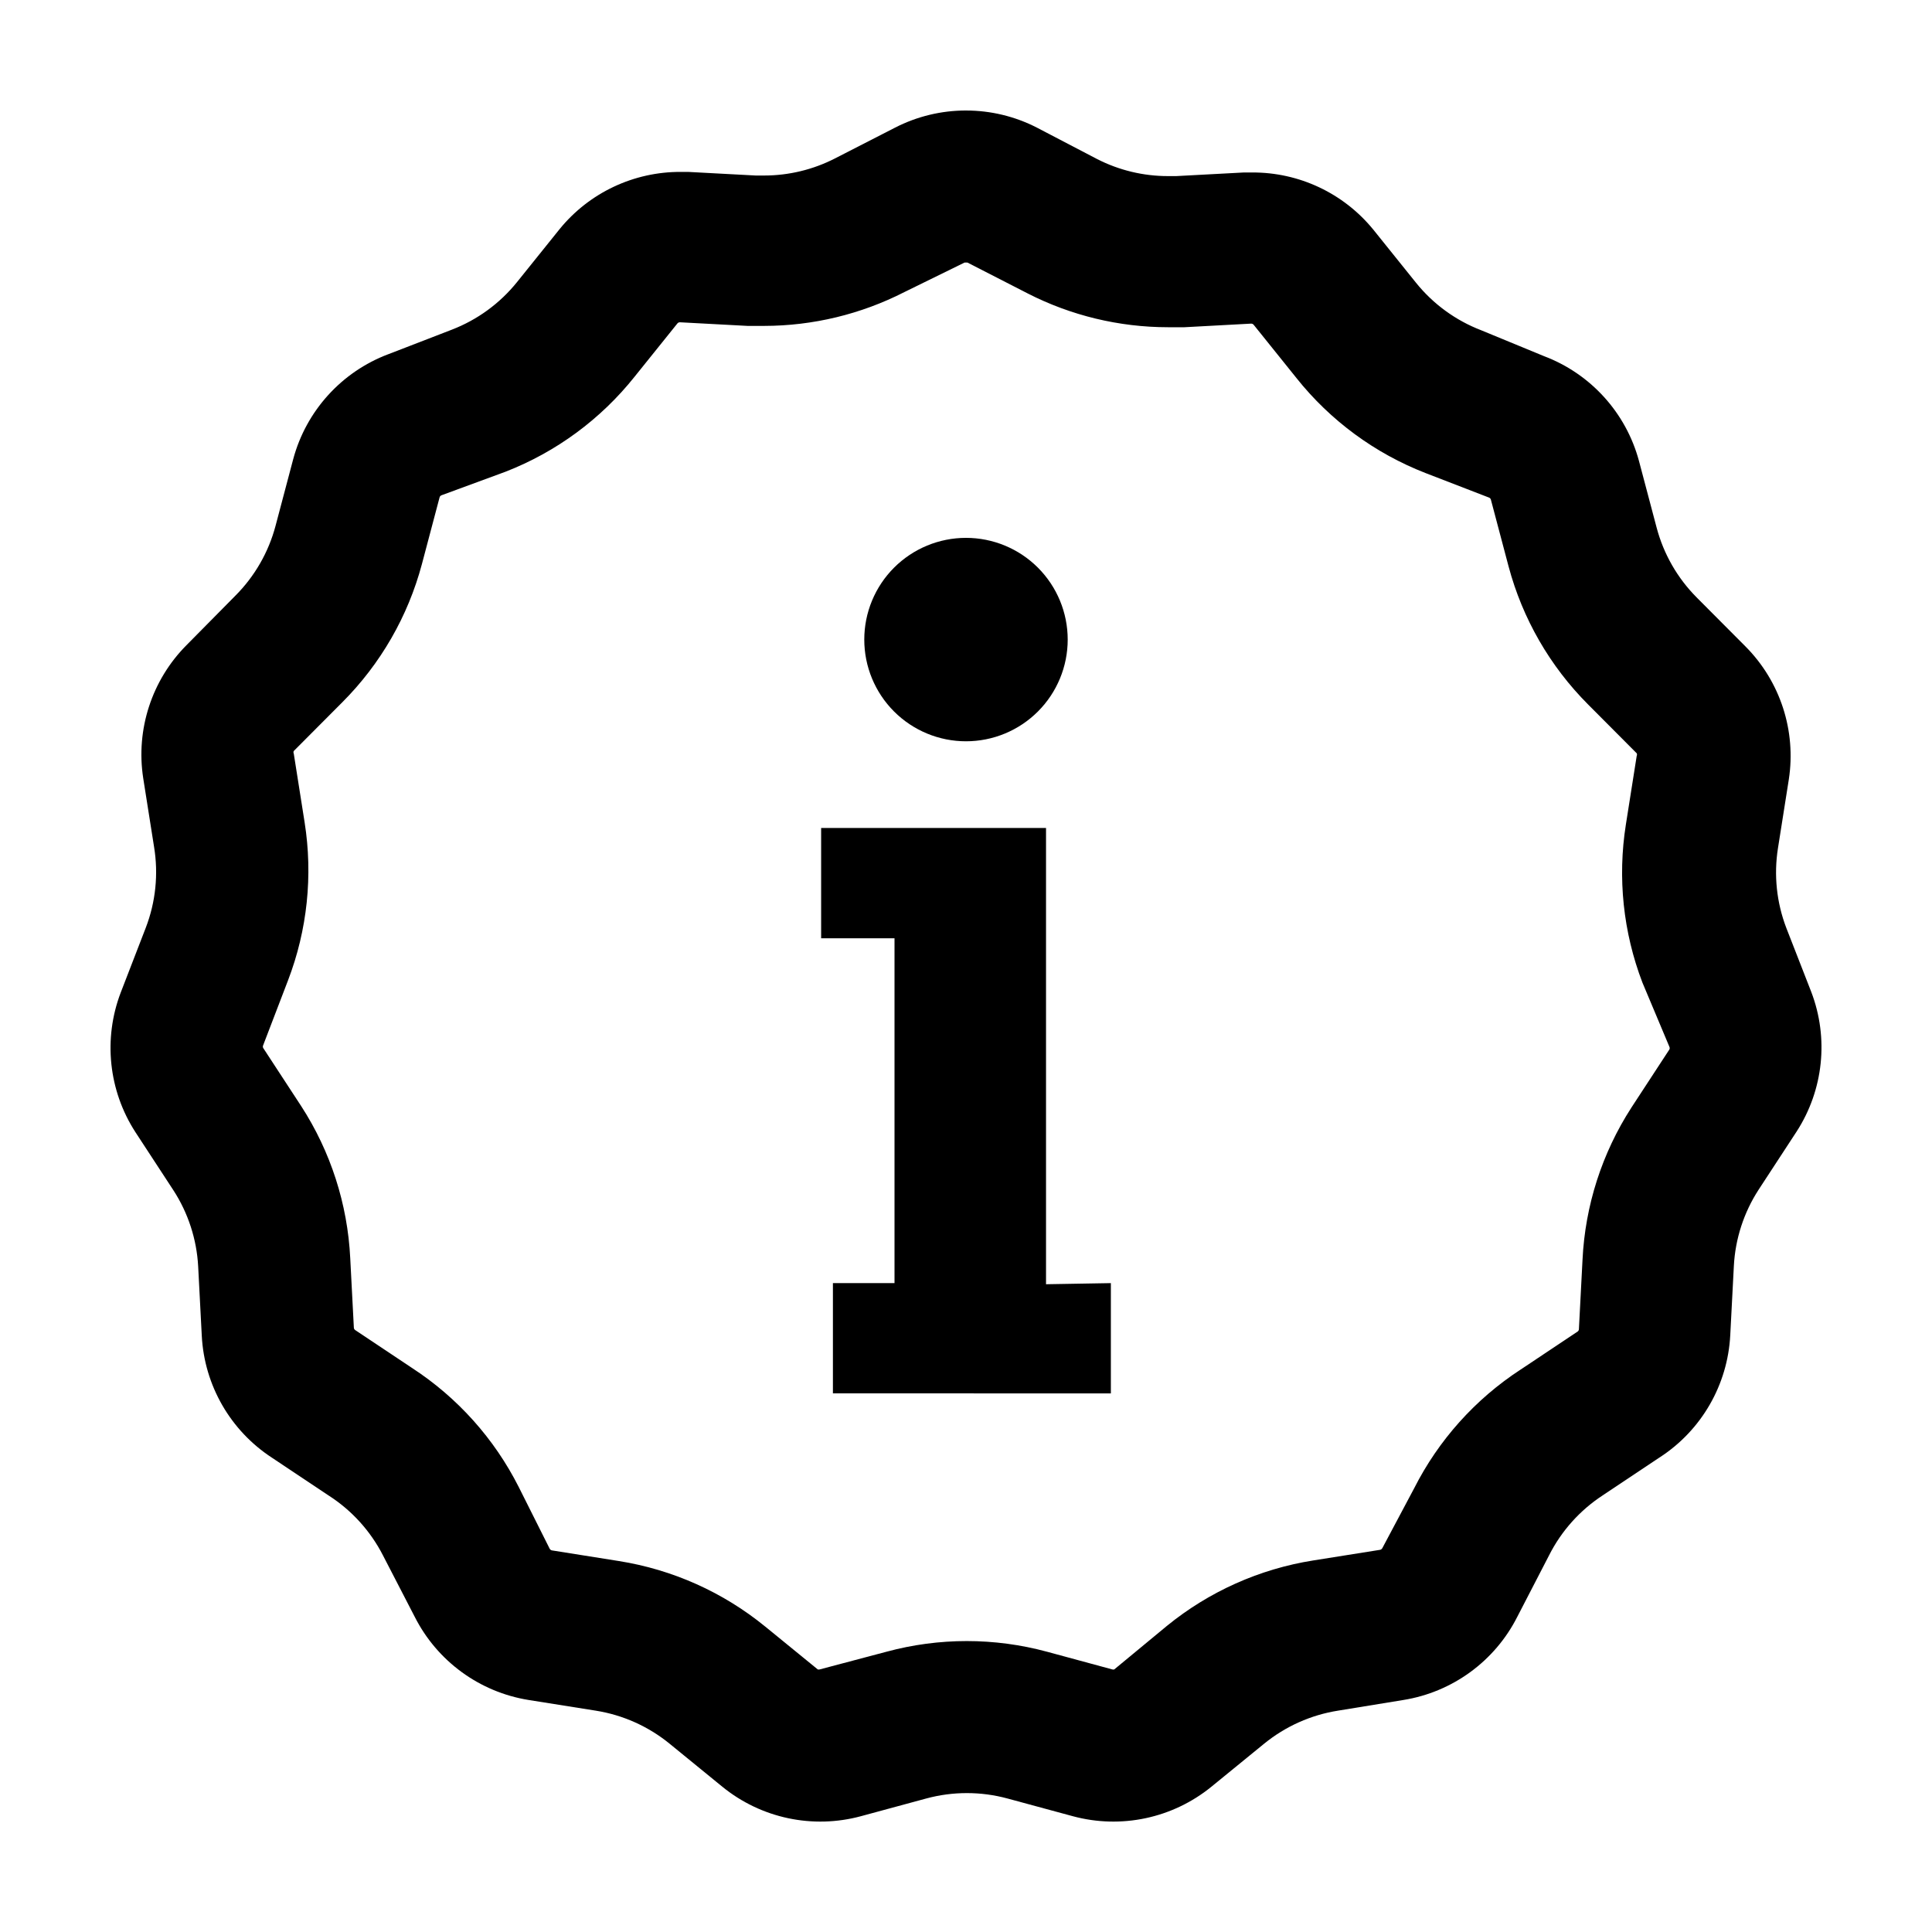
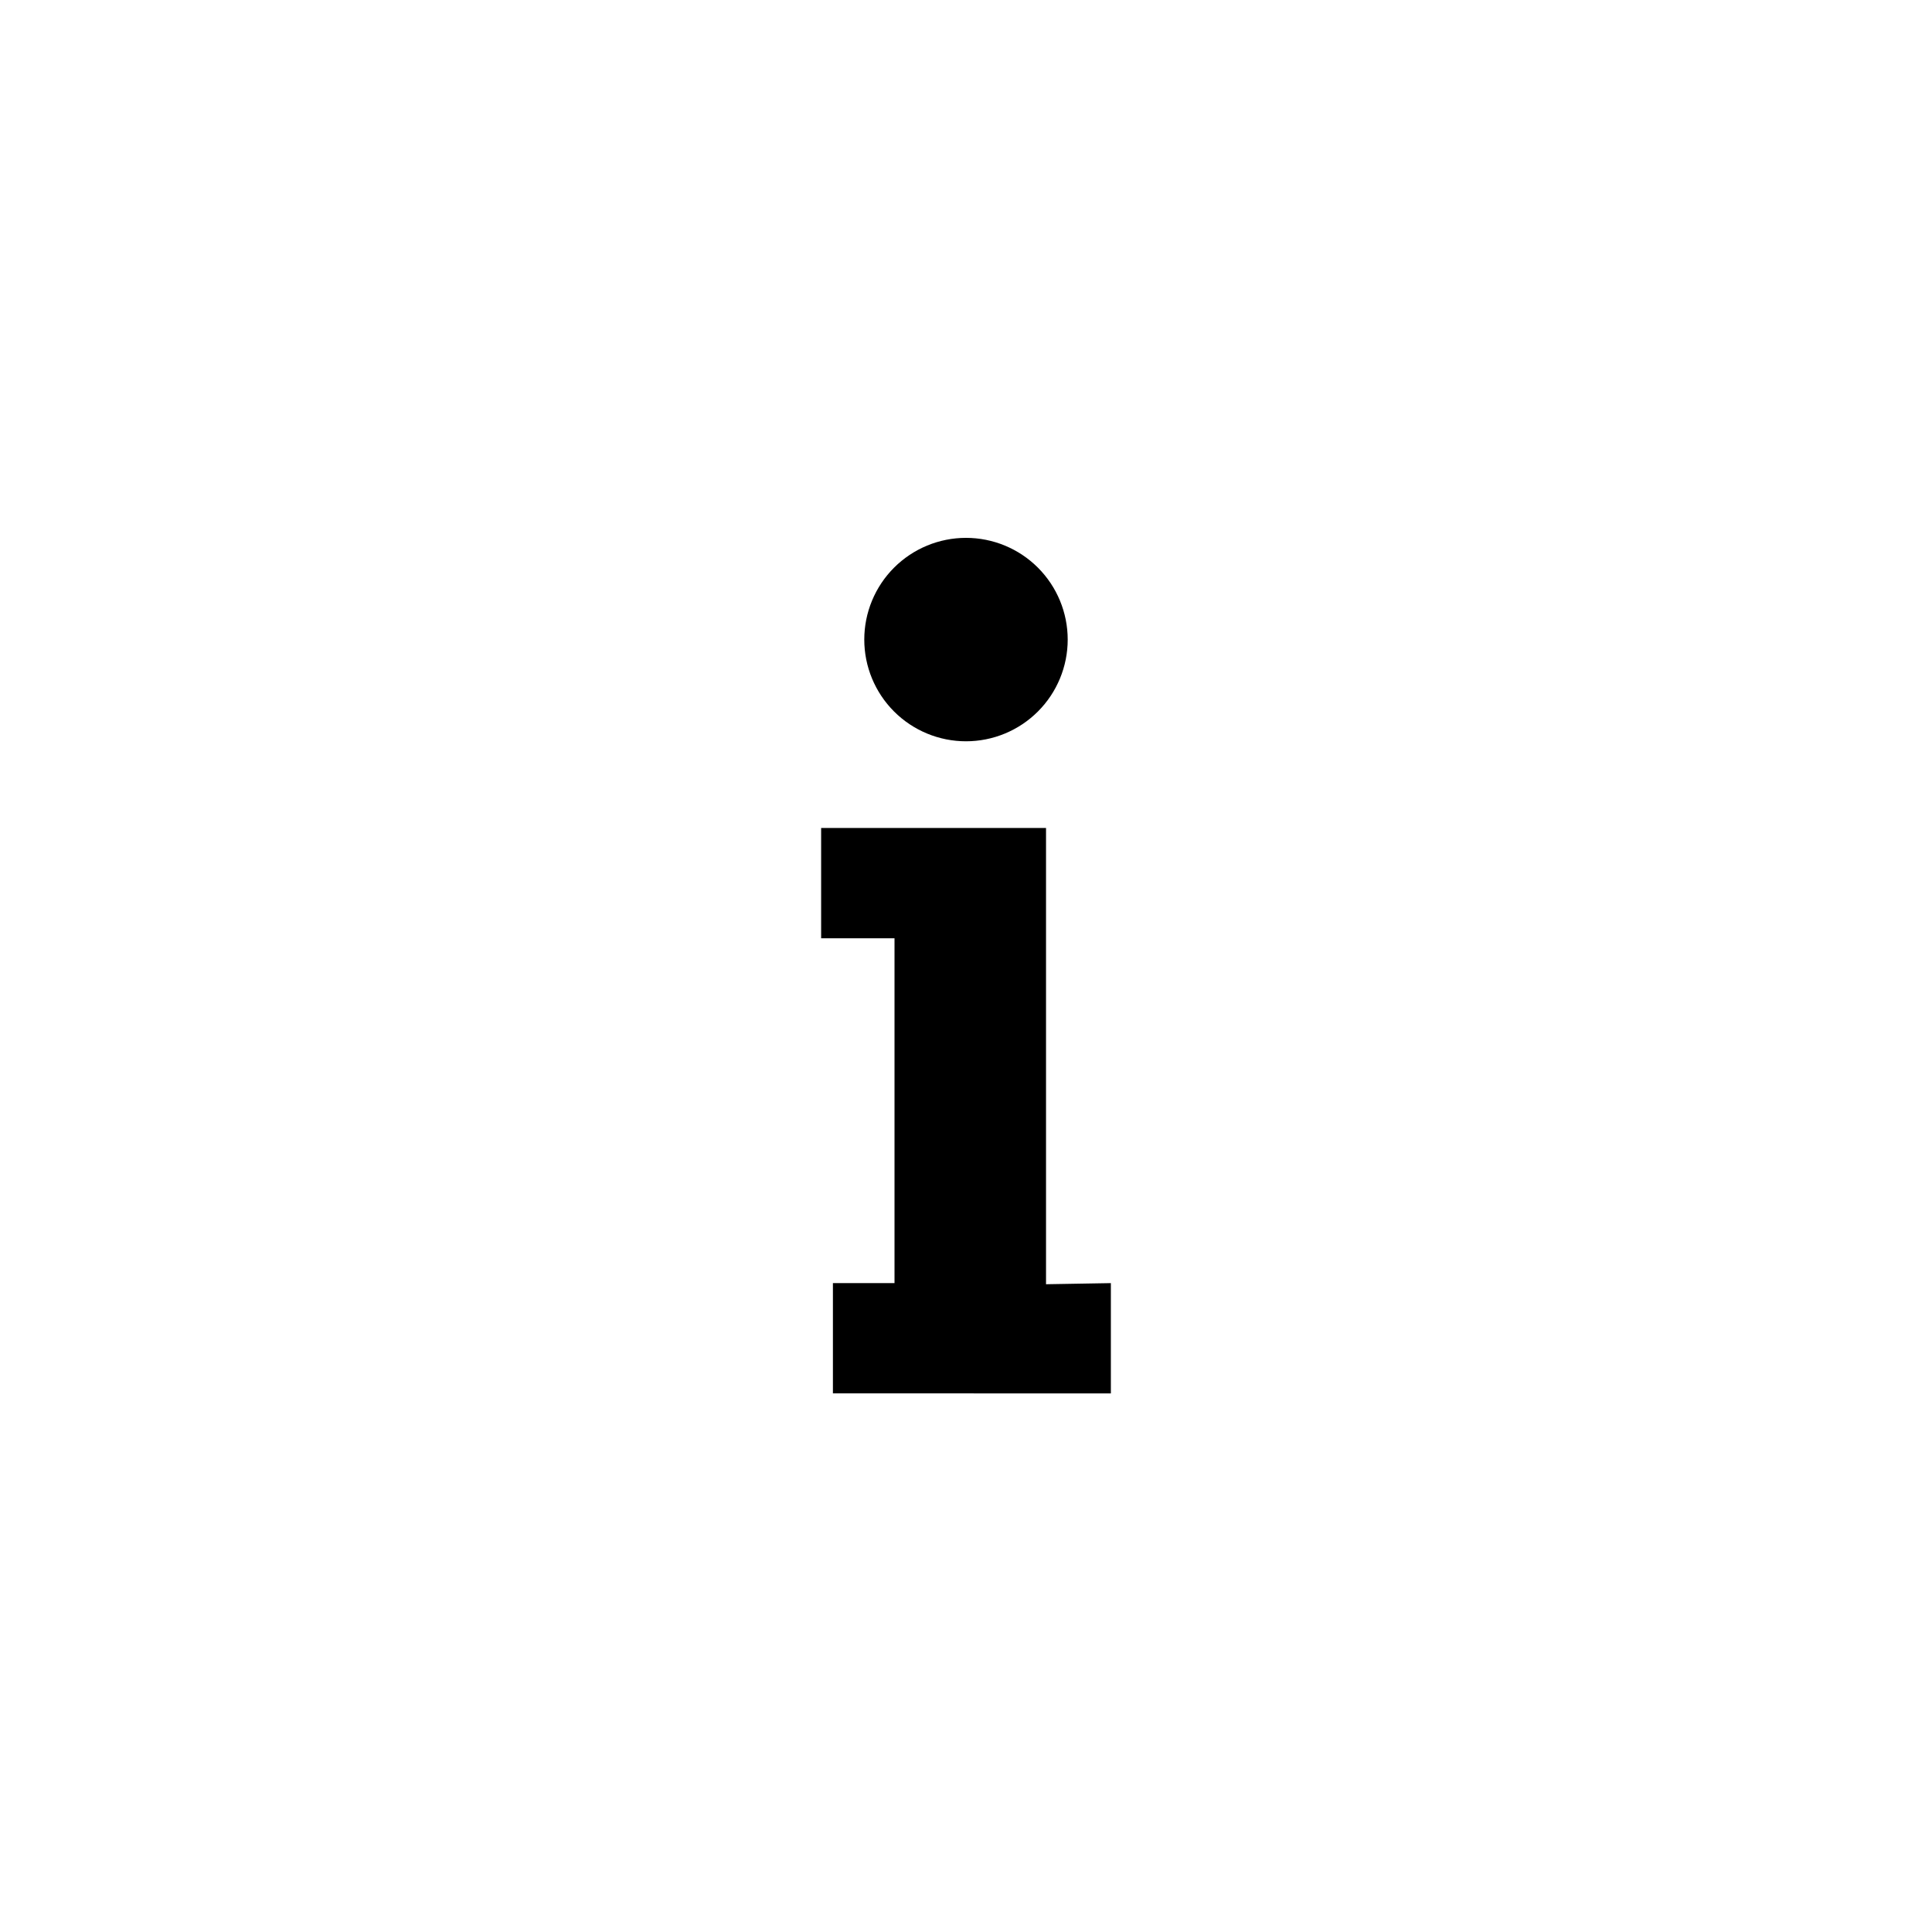
<svg xmlns="http://www.w3.org/2000/svg" fill="#000000" width="800px" height="800px" version="1.1" viewBox="144 144 512 512">
  <g>
-     <path d="m400 213.59c0.133-0.031 0.27-0.031 0.402 0l15.922 8.16h-0.004c11.512 5.887 24.254 8.957 37.184 8.969h4.383l17.684-0.957c0.25 0 0.492 0.109 0.656 0.301l11.336 14.105v0.004c8.977 11.27 20.777 19.961 34.207 25.188l16.828 6.5c0.246 0.09 0.438 0.297 0.504 0.555l4.684 17.684c3.688 13.828 10.949 26.445 21.059 36.578l12.898 12.949v-0.004c0.109 0.223 0.109 0.484 0 0.707l-2.871 18.188c-2.231 14.098-0.719 28.535 4.383 41.867l7.152 17.027c0.109 0.223 0.109 0.484 0 0.707l-10.078 15.418 0.004-0.004c-7.789 12.062-12.258 25.965-12.949 40.305l-0.957 18.391c-0.004 0.262-0.133 0.508-0.352 0.656l-15.113 10.078v-0.004c-12.012 7.832-21.742 18.695-28.215 31.488l-8.414 15.82c-0.121 0.234-0.344 0.402-0.605 0.453l-17.734 2.82c-14.215 2.258-27.582 8.238-38.742 17.332l-13.953 11.535c-0.18 0.066-0.375 0.066-0.555 0l-17.281-4.684c-13.926-3.766-28.598-3.766-42.523 0l-17.684 4.684c-0.18 0.062-0.371 0.062-0.551 0l-13.957-11.387v0.004c-11.16-9.098-24.527-15.074-38.742-17.332l-17.734-2.82c-0.262-0.051-0.484-0.219-0.605-0.453l-8.211-16.375c-6.473-12.797-16.203-23.656-28.215-31.488l-15.113-10.078c-0.219-0.145-0.348-0.391-0.352-0.652l-0.957-18.391c-0.707-14.344-5.191-28.25-13-40.305l-10.078-15.418c-0.105-0.223-0.105-0.48 0-0.703l6.602-17.23c5.102-13.332 6.613-27.77 4.383-41.867l-2.871-18.188c-0.109-0.223-0.109-0.48 0-0.703l12.898-12.949c10.109-10.133 17.371-22.746 21.059-36.578l4.684-17.684c0.066-0.254 0.258-0.461 0.504-0.555l16.98-6.246c13.426-5.227 25.23-13.918 34.207-25.191l11.336-14.105c0.176-0.207 0.438-0.32 0.707-0.301l17.887 0.957h4.383-0.004c12.93-0.012 25.672-3.086 37.184-8.969l15.918-7.809c0.133-0.031 0.273-0.031 0.406 0m0-40.305c-6.535-0.004-12.977 1.551-18.793 4.535l-15.922 8.16c-5.812 2.981-12.258 4.535-18.793 4.535h-2.215l-17.887-0.957h-1.965c-12.43-0.066-24.227 5.488-32.09 15.113l-11.336 14.105c-4.551 5.648-10.512 9.992-17.281 12.598l-16.828 6.5v-0.004c-12.383 4.676-21.762 15.027-25.191 27.812l-4.684 17.684c-1.855 6.992-5.523 13.367-10.633 18.488l-12.945 13.102c-9.215 9.262-13.48 22.352-11.488 35.266l2.871 18.188c1.195 7.238 0.43 14.668-2.215 21.512l-6.602 17.078c-4.691 12.258-3.25 26.016 3.879 37.031l10.078 15.418c3.906 6.027 6.164 12.977 6.551 20.152l0.957 18.391v-0.004c0.676 13.145 7.606 25.168 18.641 32.348l15.113 10.078v-0.004c6.051 3.914 10.969 9.355 14.258 15.77l8.414 16.273c5.957 11.777 17.195 19.98 30.227 22.066l17.734 2.82c7.195 1.137 13.957 4.164 19.598 8.766l13.957 11.387c10.285 8.379 23.977 11.285 36.777 7.809l17.281-4.684c7.043-1.906 14.469-1.906 21.512 0l17.281 4.684c12.801 3.477 26.492 0.57 36.777-7.809l13.957-11.387c5.641-4.602 12.406-7.629 19.598-8.766l17.281-2.82c13.031-2.086 24.273-10.289 30.227-22.066l8.414-16.273c3.266-6.473 8.188-11.965 14.258-15.922l15.113-10.078 0.004 0.004c11.031-7.176 17.961-19.203 18.641-32.344l0.957-18.391c0.383-7.176 2.641-14.121 6.547-20.152l10.078-15.418c7.129-11.016 8.57-24.773 3.879-37.027l-6.602-16.93c-2.582-6.734-3.344-14.035-2.215-21.16l2.871-18.188c1.992-12.914-2.269-26.004-11.488-35.266l-12.898-12.949h0.004c-5.109-5.121-8.777-11.496-10.633-18.488l-4.684-17.684c-3.43-12.785-12.809-23.137-25.191-27.812l-16.625-6.852c-6.769-2.602-12.73-6.945-17.281-12.594l-11.336-14.105c-7.867-9.629-19.66-15.184-32.094-15.117h-2.215l-17.887 0.957h-2.215c-6.535 0.004-12.977-1.551-18.793-4.531l-15.922-8.312c-5.812-2.984-12.254-4.539-18.789-4.535z" />
    <path d="m438.39 484.04v29.223l-73.66-0.004v-29.223h16.324v-91.387h-19.445v-29.223h59.598v120.91zm-38.391-143.59c7.148 0 14.004-2.84 19.059-7.894 5.055-5.055 7.894-11.91 7.894-19.059 0-7.148-2.84-14.008-7.894-19.062-5.055-5.055-11.91-7.894-19.059-7.894s-14.008 2.84-19.062 7.894c-5.055 5.055-7.894 11.914-7.894 19.062 0 7.148 2.84 14.004 7.894 19.059 5.055 5.055 11.914 7.894 19.062 7.894z" />
  </g>
</svg>